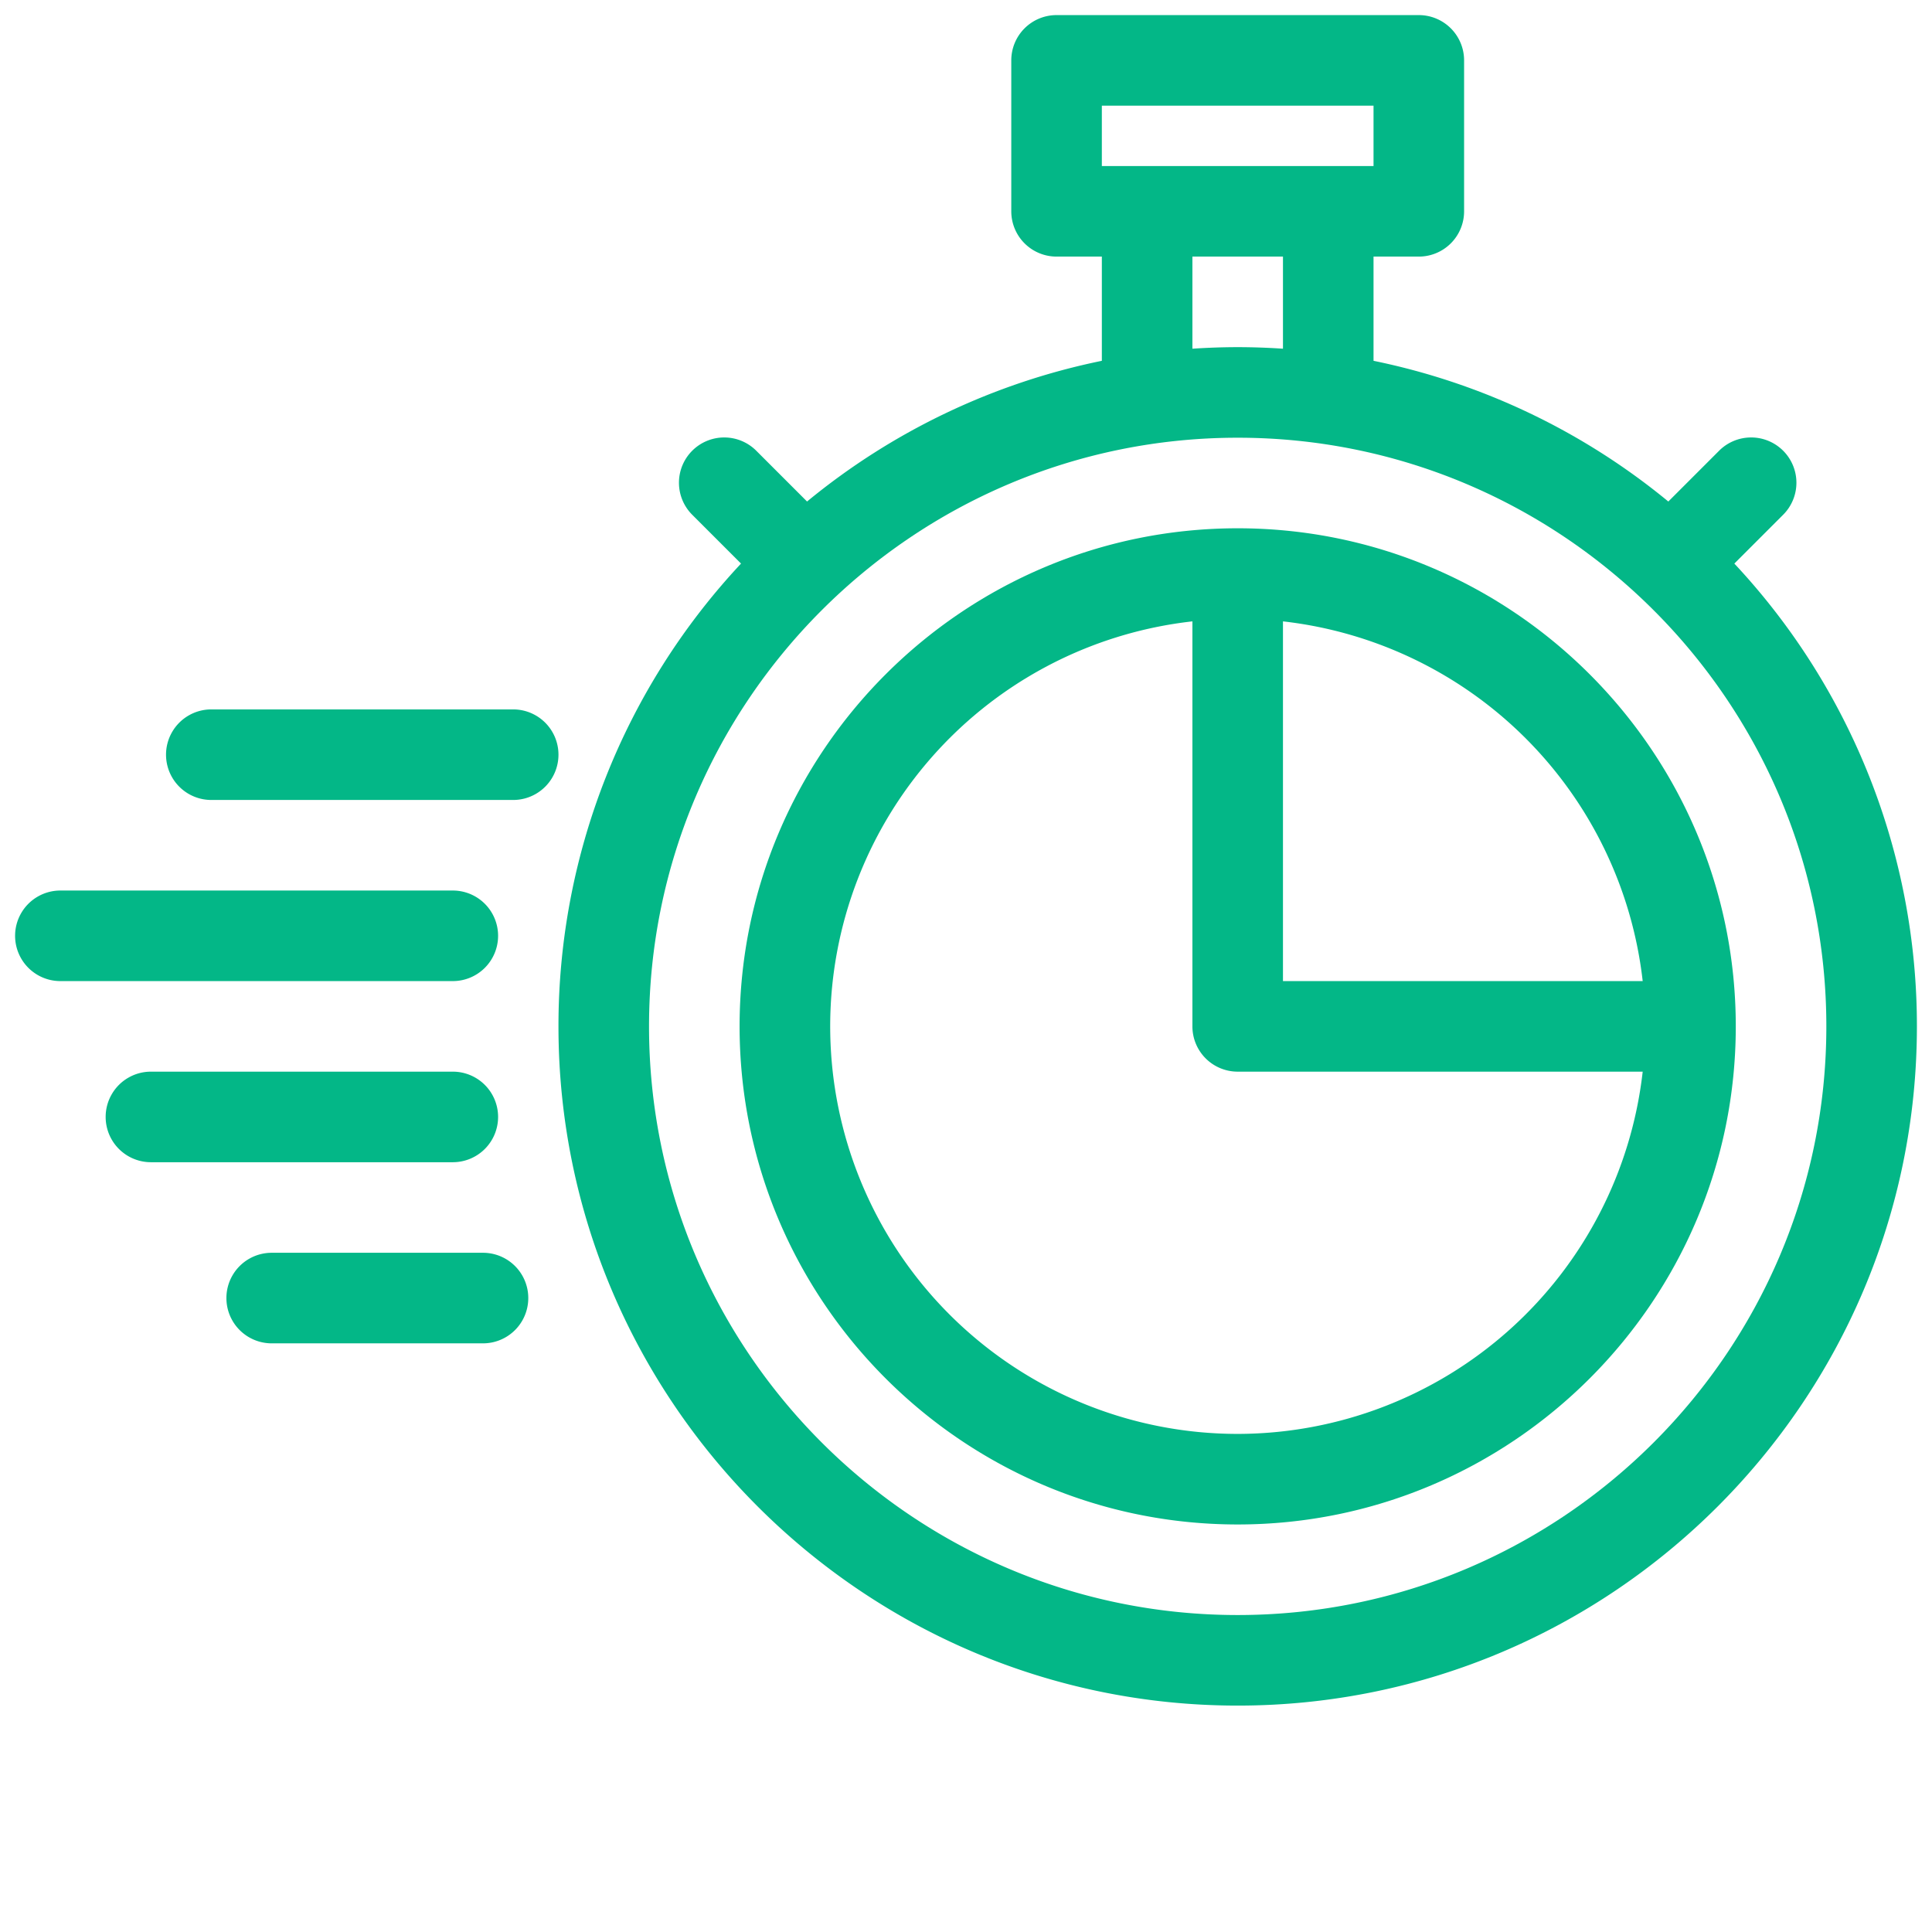
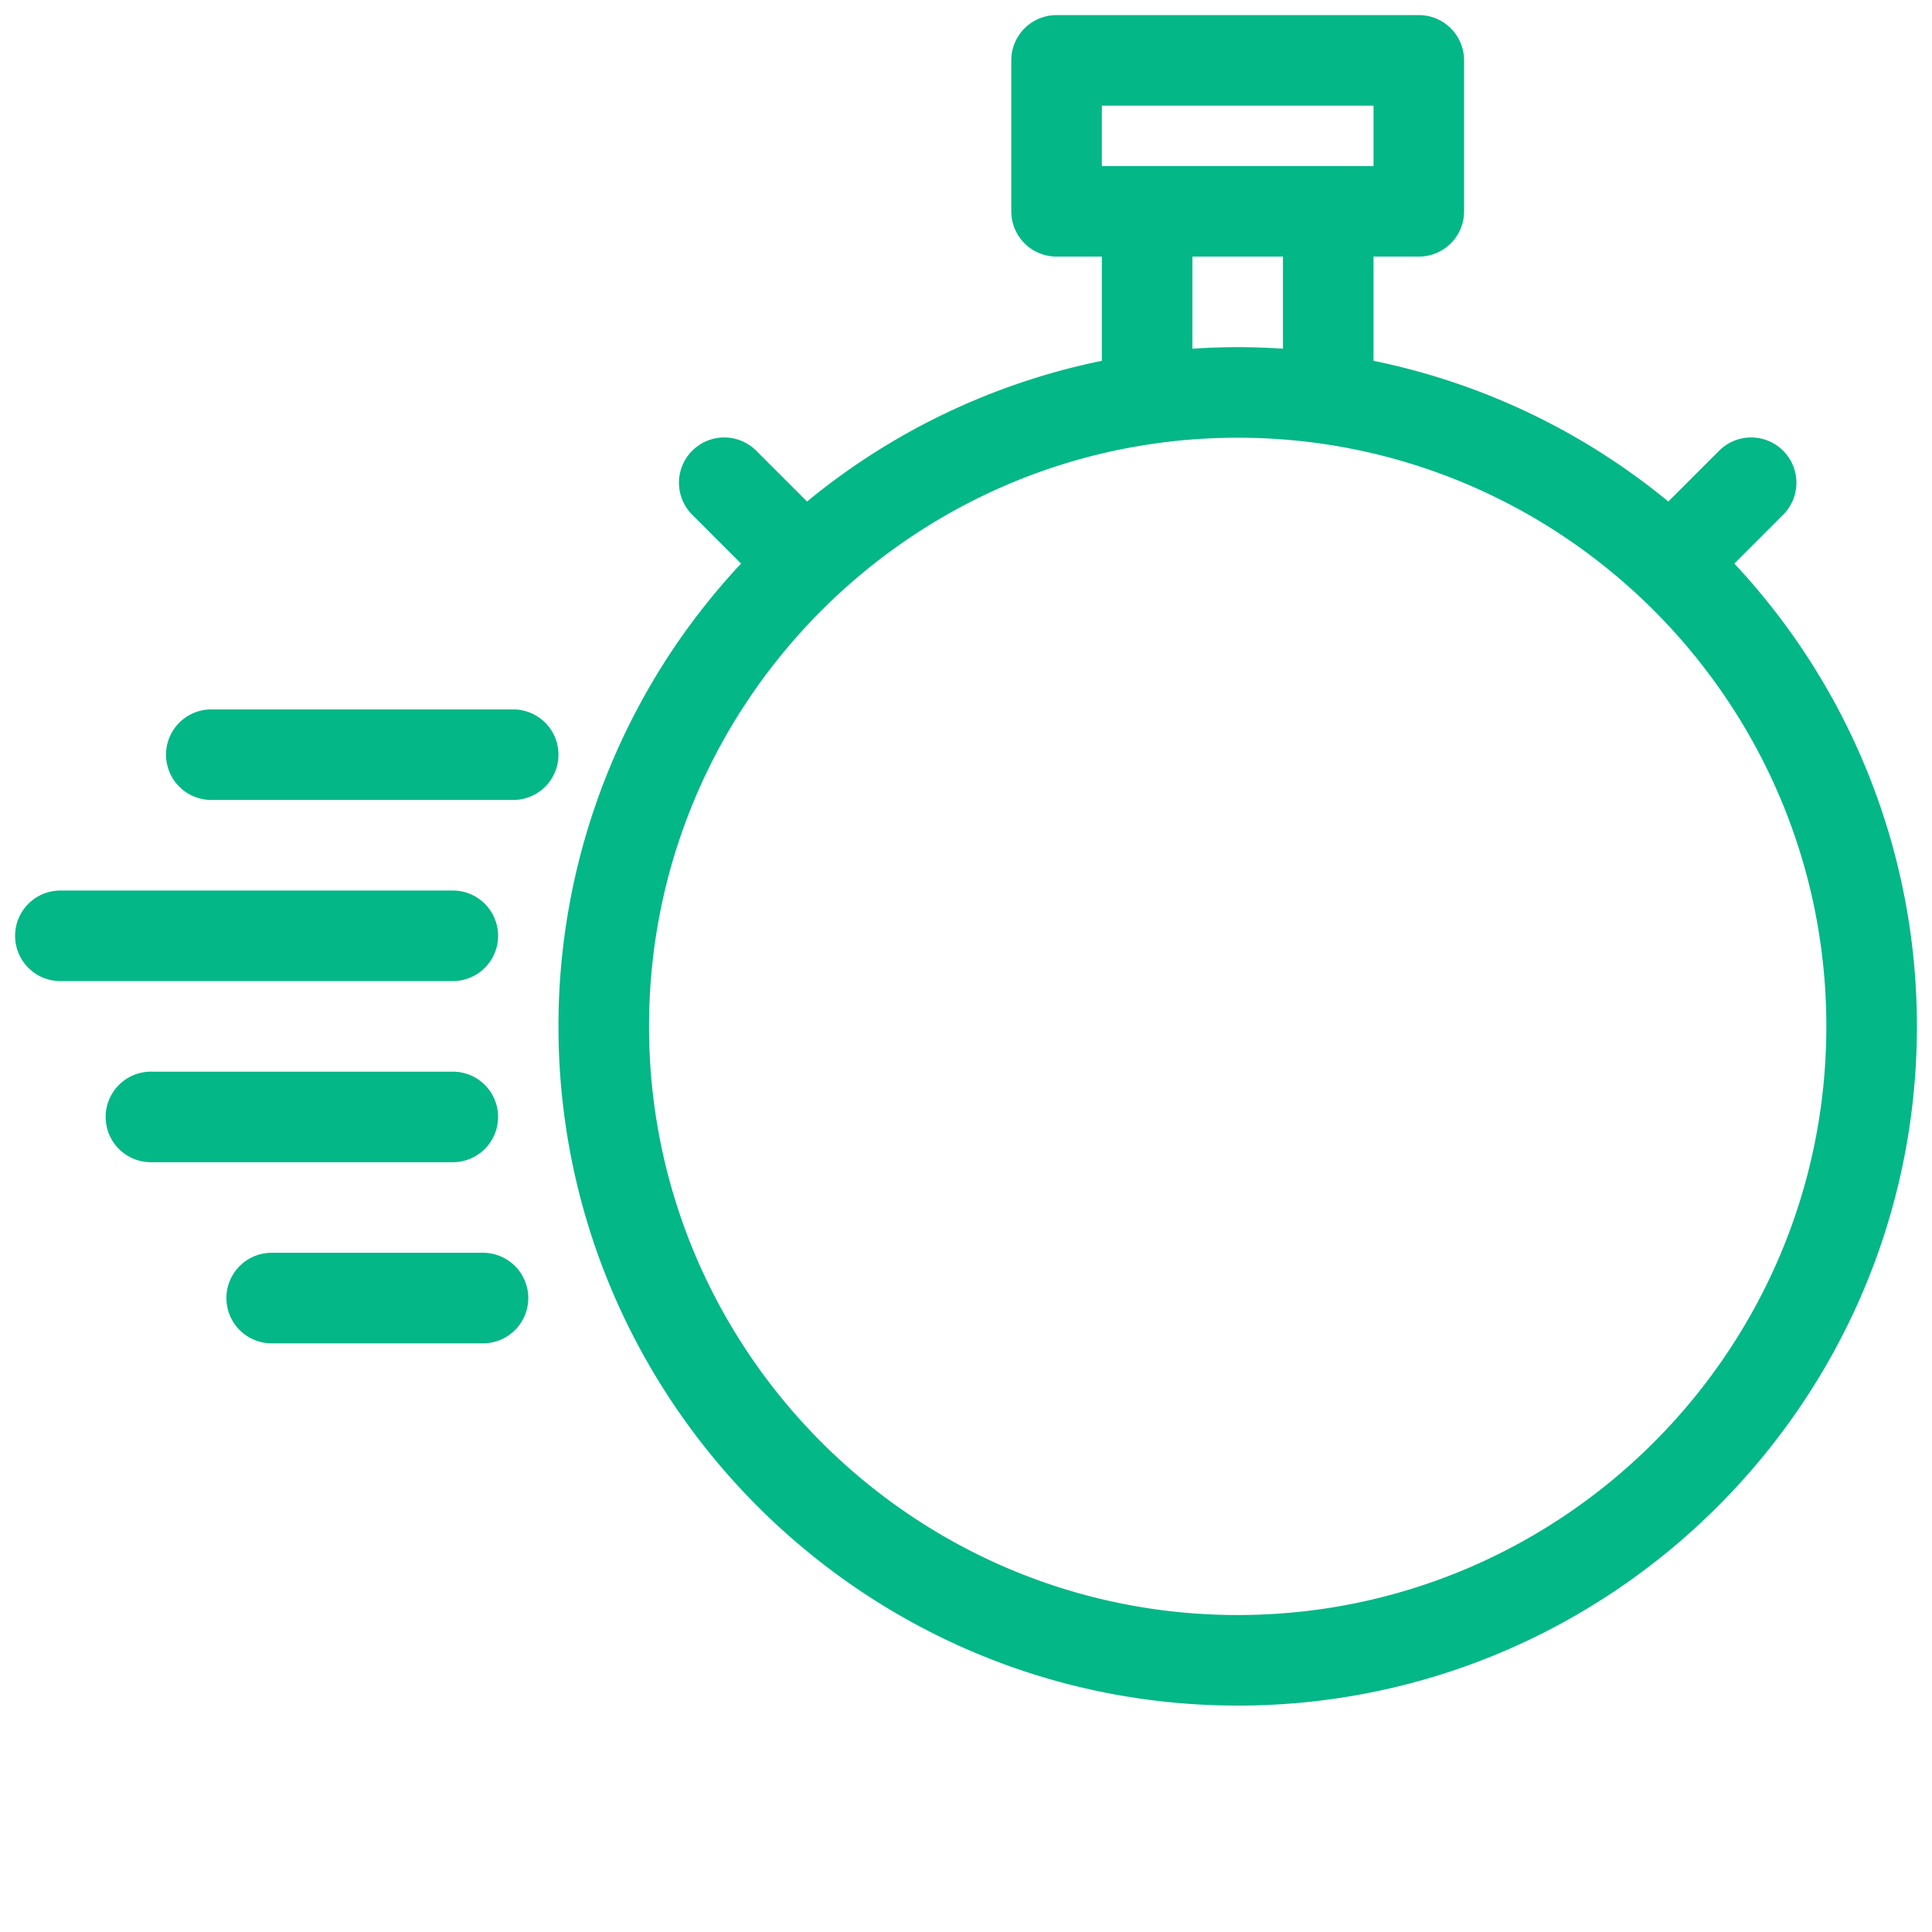
<svg xmlns="http://www.w3.org/2000/svg" version="1.1" width="512" height="512" x="0" y="0" viewBox="0 0 512 512" style="enable-background:new 0 0 512 512" xml:space="preserve">
  <g>
    <g id="_16-express" data-name="16-express">
      <g id="linear_color" data-name="linear color">
        <path d="M459.618,149.353l12.867-12.868a12,12,0,1,0-16.97-16.97l-13.392,13.392A179.444,179.444,0,0,0,364,95.619V68h12a12,12,0,0,0,12-12V16A12,12,0,0,0,376,4H280a12,12,0,0,0-12,12V56a12,12,0,0,0,12,12h12V95.619a179.444,179.444,0,0,0-78.123,37.288l-13.392-13.392a12,12,0,1,0-16.97,16.97l12.867,12.868A179.327,179.327,0,0,0,148,272c0,99.252,80.748,180,180,180s180-80.748,180-180A179.327,179.327,0,0,0,459.618,149.353ZM292,28h72V44H292Zm24,40h24V92.41c-3.968-.263-7.967-.41-12-.41s-8.032.147-12,.41Zm12,360c-86.019,0-156-69.981-156-156s69.981-156,156-156,156,69.981,156,156S414.019,428,328,428Z" fill="#03b787" data-original="#000000" style="" />
-         <path d="M328,140c-72.785,0-132,59.215-132,132s59.215,132,132,132,132-59.215,132-132S400.785,140,328,140ZM435.33,260H340V164.67A108.2,108.2,0,0,1,435.33,260ZM328,380a108,108,0,0,1-12-215.33V272a12,12,0,0,0,12,12H435.33A108.151,108.151,0,0,1,328,380Z" fill="#03b787" data-original="#000000" style="" />
        <path d="M136,188H56a12,12,0,0,0,0,24h80a12,12,0,0,0,0-24Z" fill="#03b787" data-original="#000000" style="" />
        <path d="M132,296a12,12,0,0,0-12-12H40a12,12,0,0,0,0,24h80A12,12,0,0,0,132,296Z" fill="#03b787" data-original="#000000" style="" />
        <path d="M128,332H72a12,12,0,0,0,0,24h56a12,12,0,0,0,0-24Z" fill="#03b787" data-original="#000000" style="" />
        <path d="M132,248a12,12,0,0,0-12-12H16a12,12,0,0,0,0,24H120A12,12,0,0,0,132,248Z" fill="#03b787" data-original="#000000" style="" />
      </g>
    </g>
  </g>
</svg>